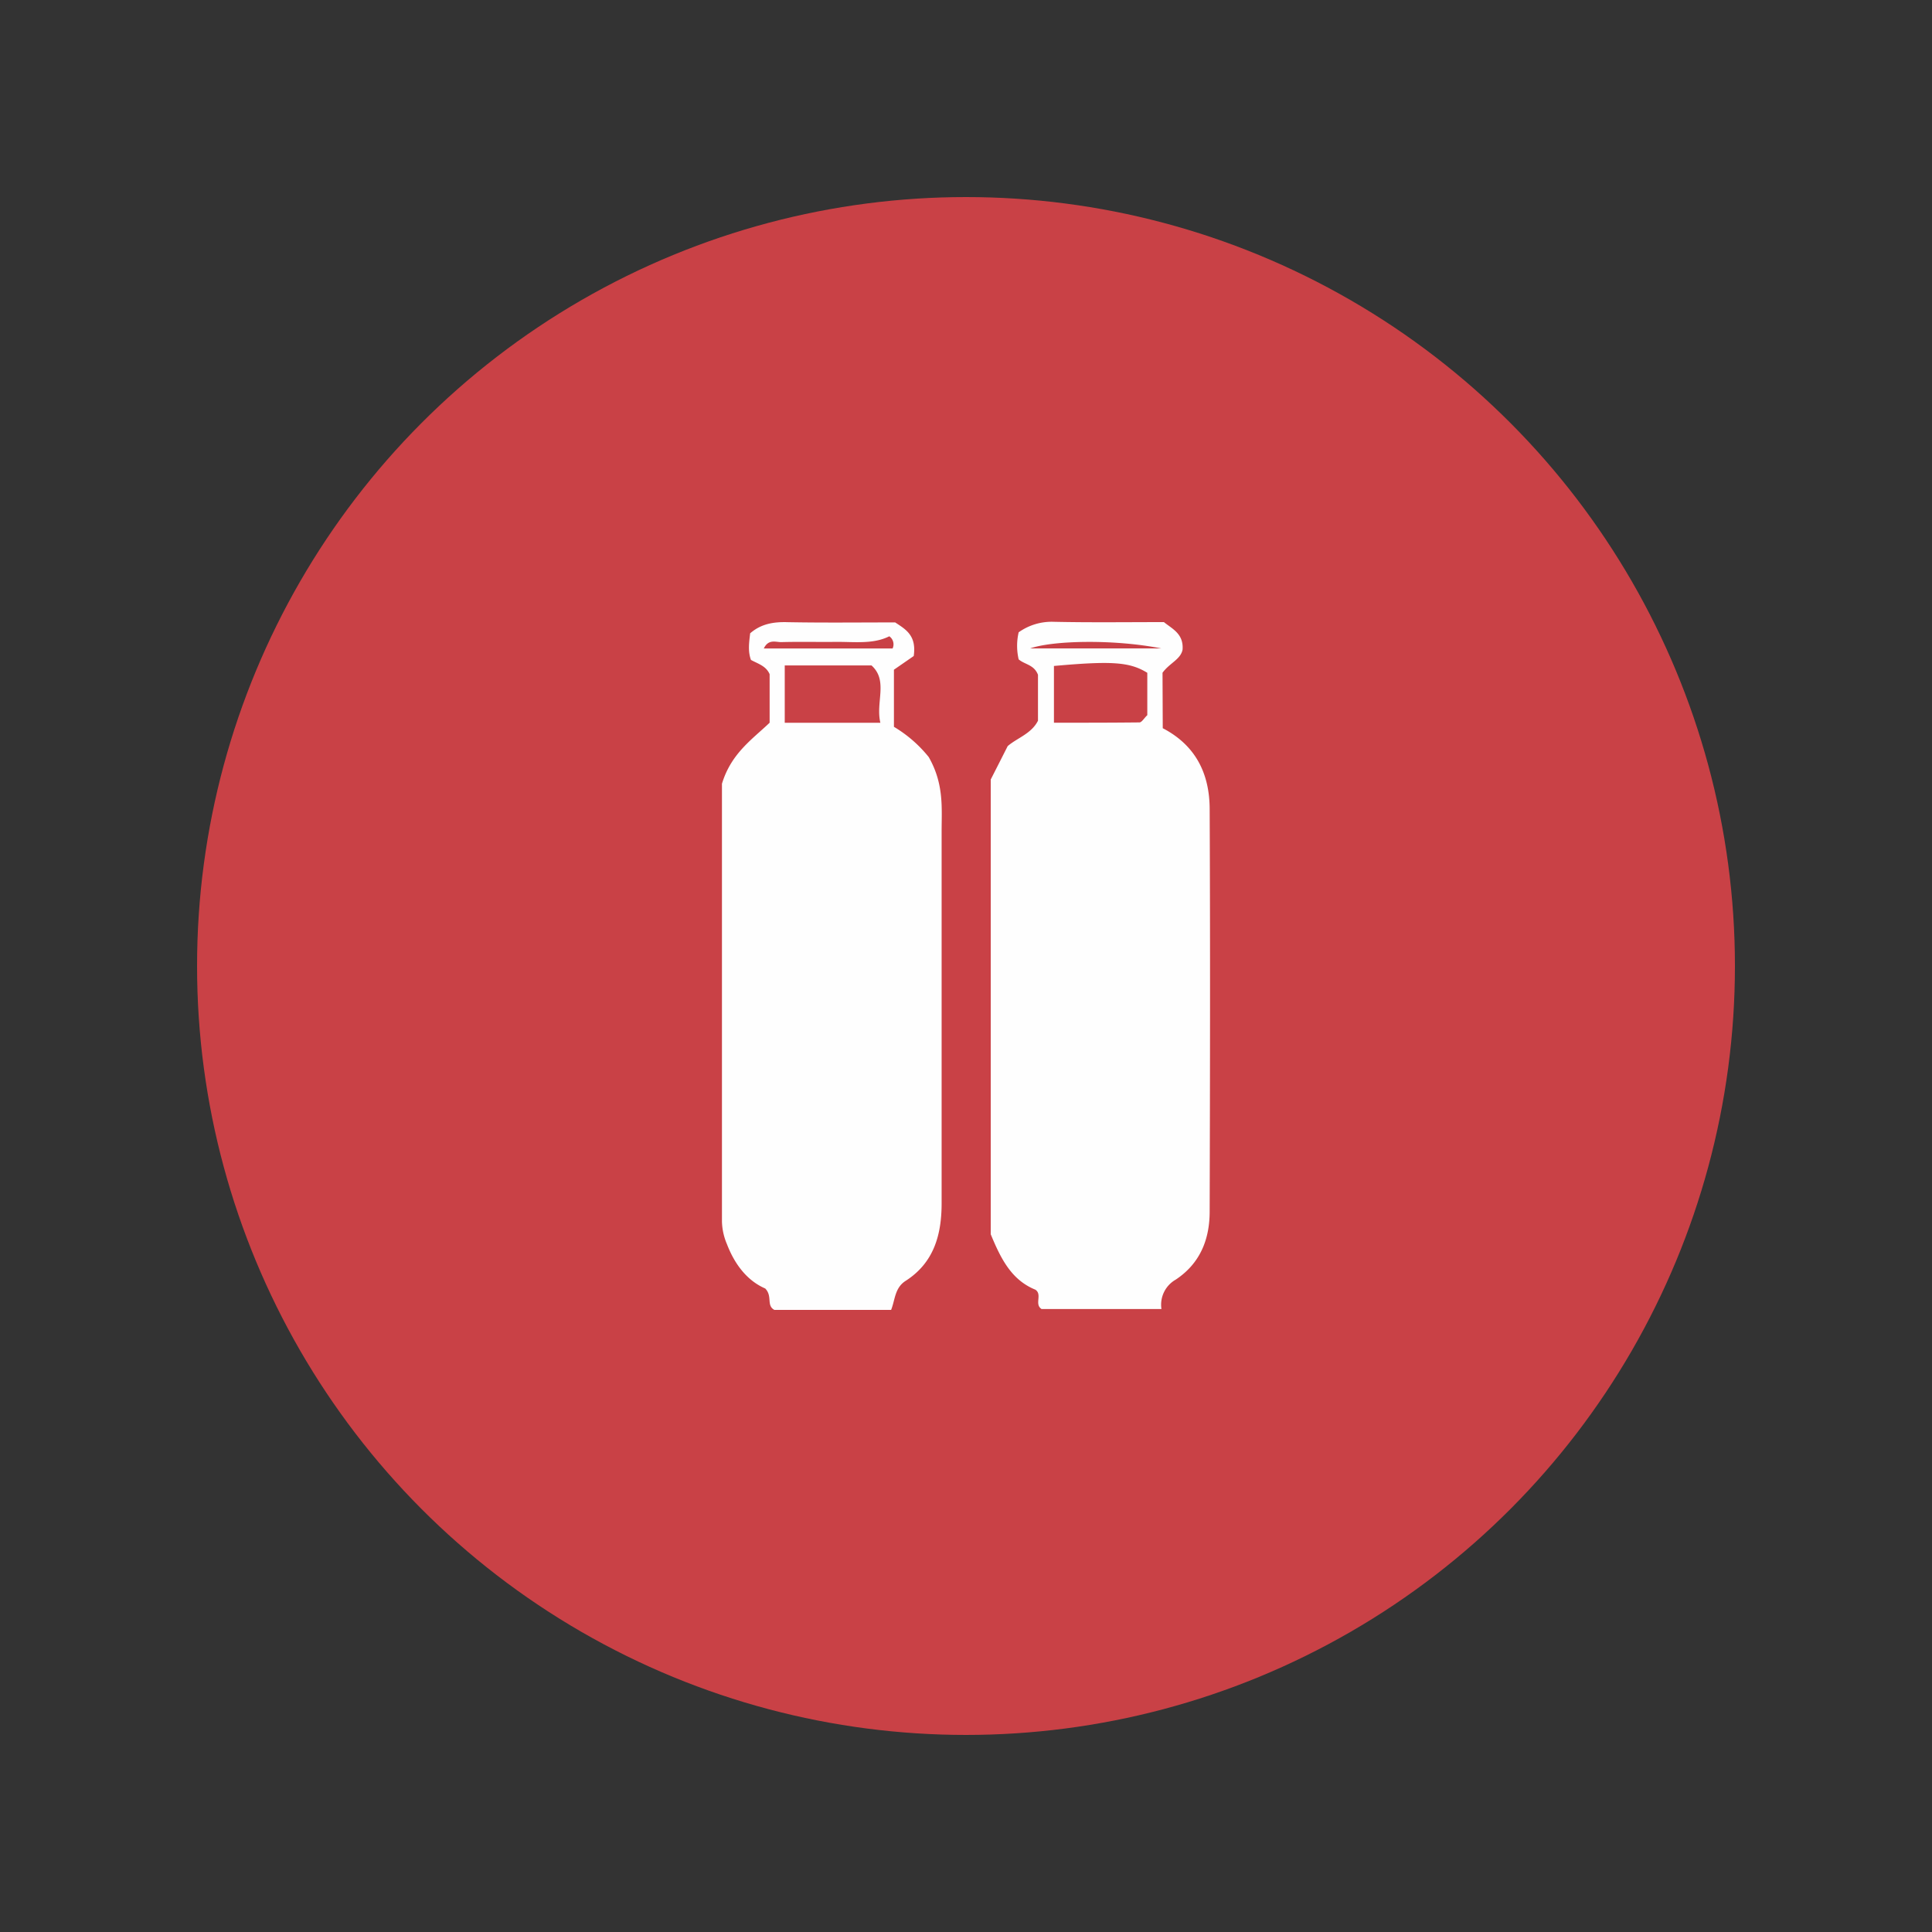
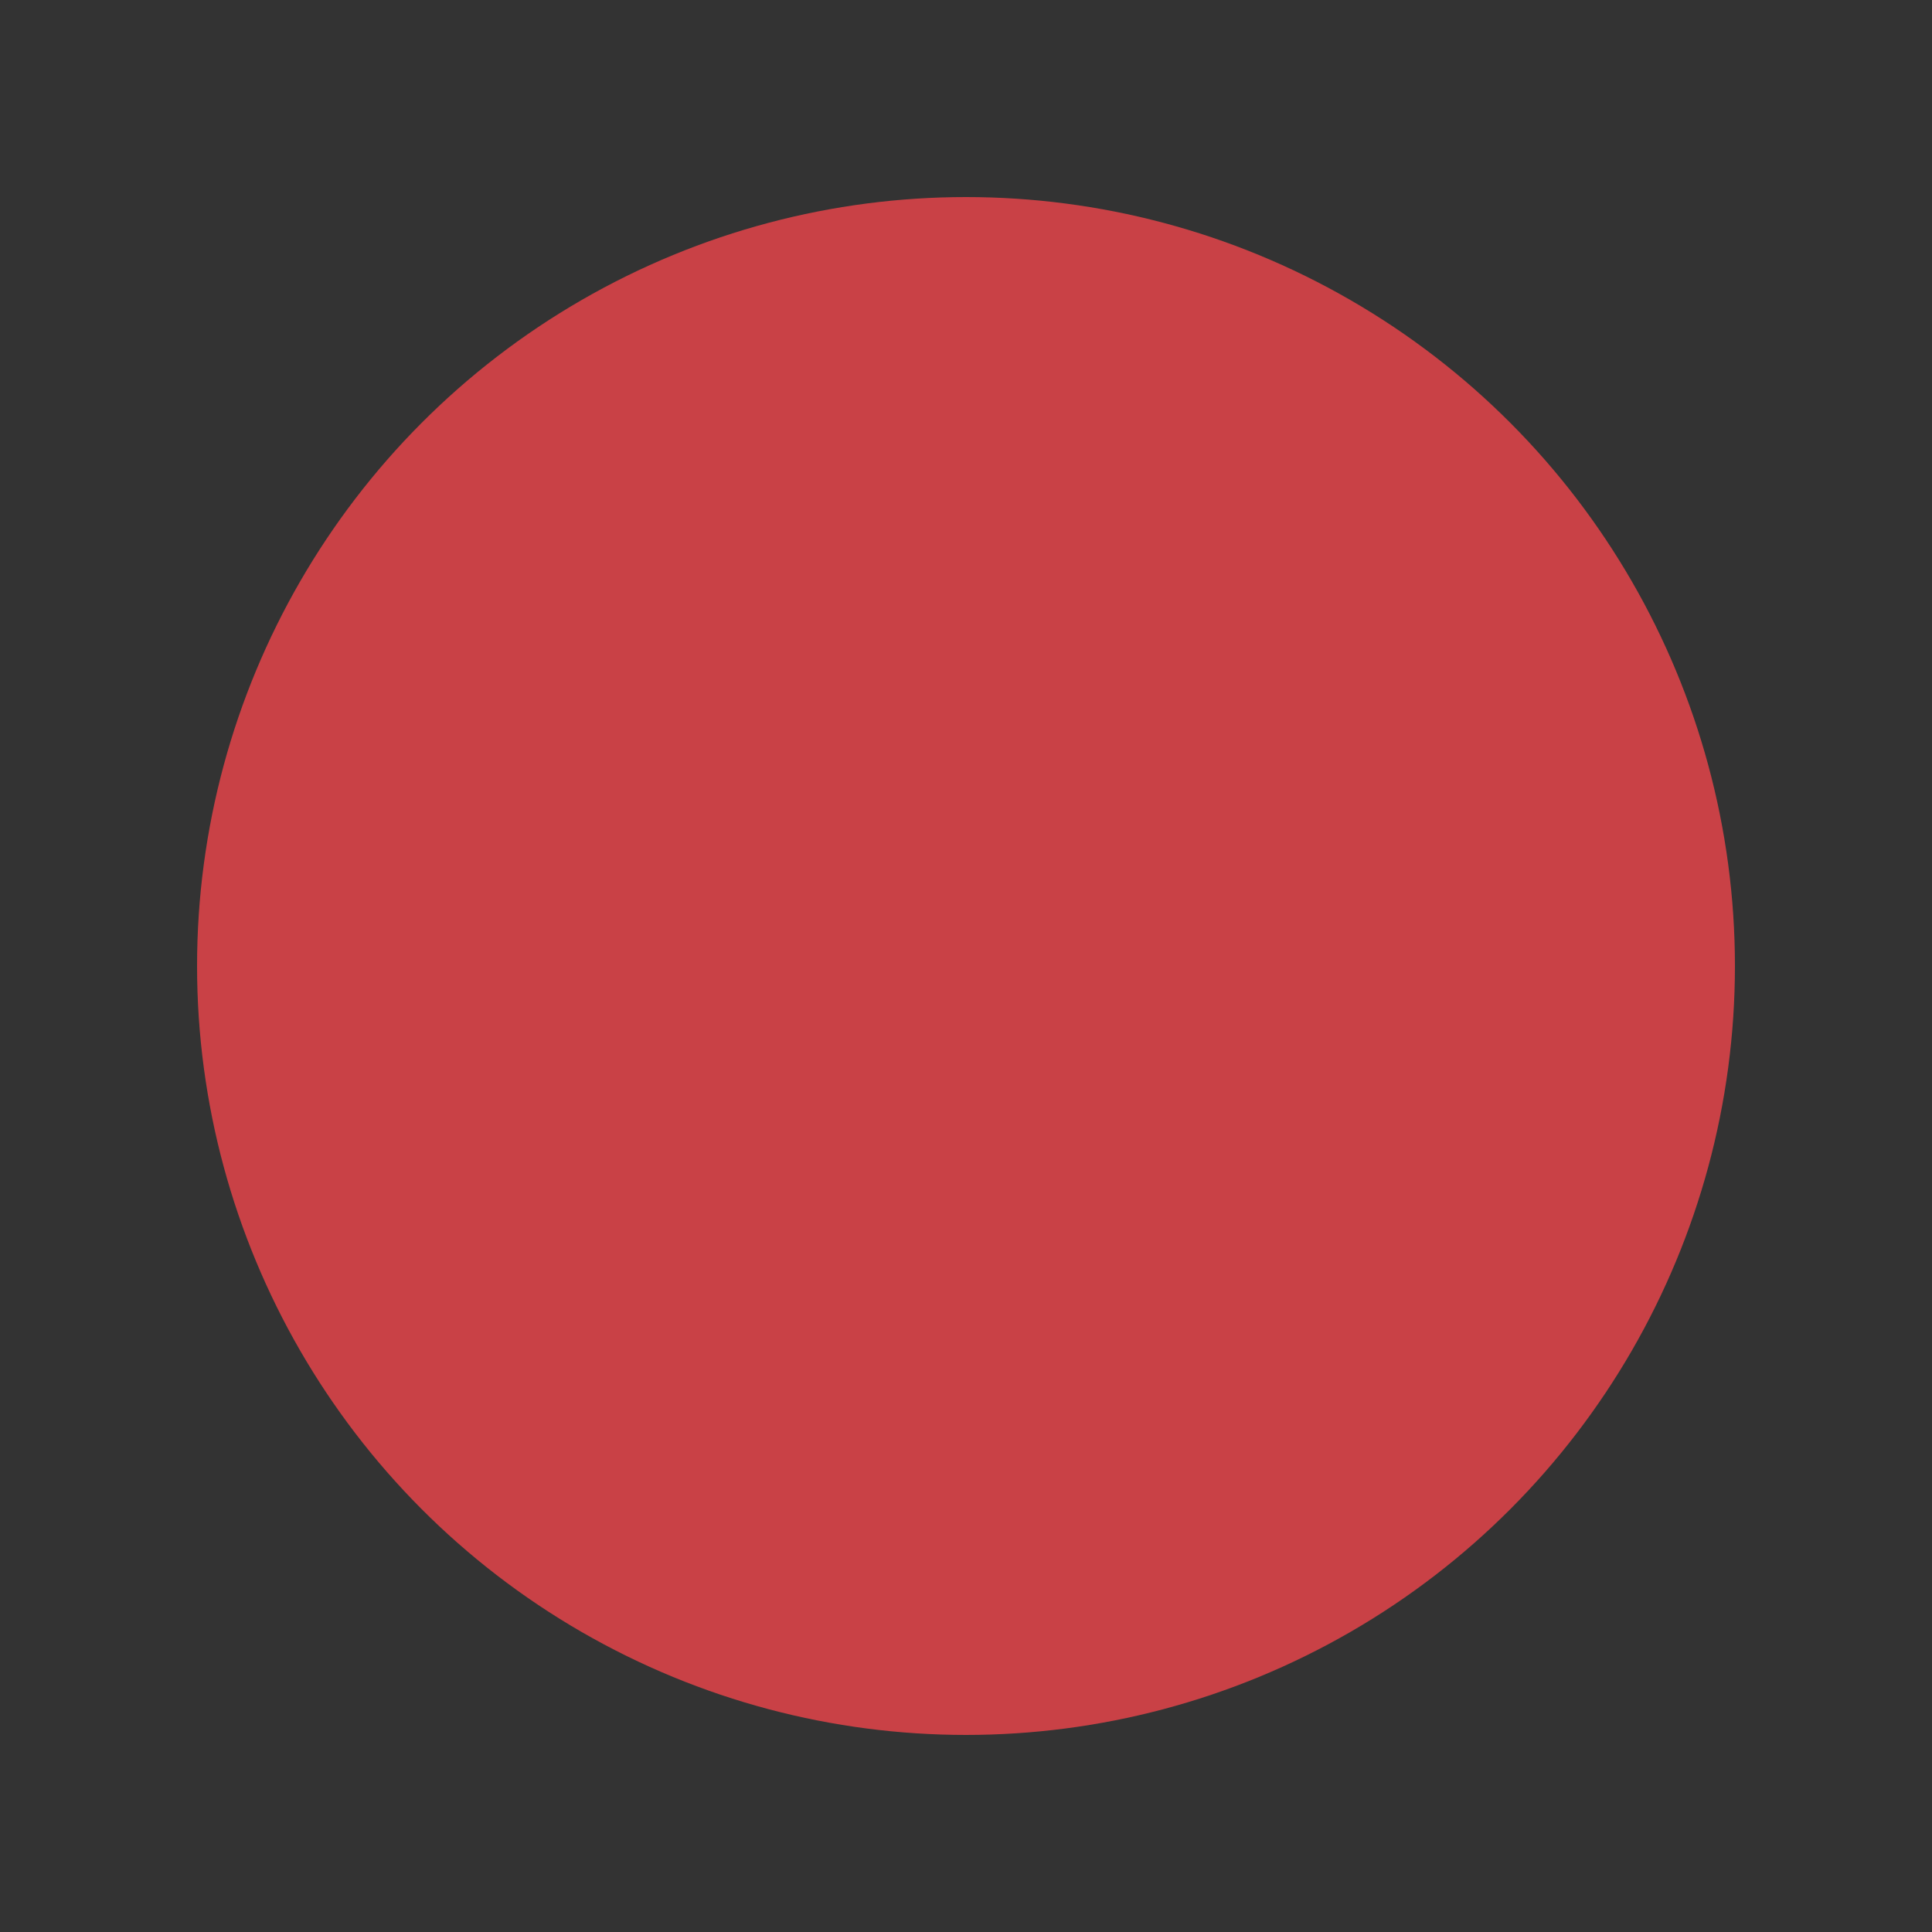
<svg xmlns="http://www.w3.org/2000/svg" id="Layer_1" data-name="Layer 1" viewBox="0 0 500 500">
  <rect x="0" y="0" width="500" height="500" fill="#333333" stroke="none" />
  <defs>
    <style>.cls-1{fill:#c94146;}.cls-2{fill:#fefefe;}</style>
  </defs>
  <circle class="cls-1" cx="250" cy="250" r="199" />
-   <path class="cls-2" d="M300.92,188.46c8.67,4.51,12.1,11.95,12.14,20.87.16,34.73.1,69.45,0,104.18,0,7.25-2.46,13.46-8.79,17.66a7.46,7.46,0,0,0-3.69,7.6H269.55c-1.93-1.26.27-3.72-1.59-5-6.2-2.51-8.94-8-11.56-14.35V201.74c1.41-2.77,2.85-5.6,4.39-8.65,2.47-2.13,6.13-3.19,7.84-6.57V174.64c-1-2.65-3.46-2.65-5-4a15.43,15.43,0,0,1,0-7,14.73,14.73,0,0,1,9-2.72c9.49.21,19,.08,28.59.08,2.16,1.76,5.12,3,4.83,7.11-.47,2.54-3.39,3.5-5.19,6Zm-4-3.34v-11c-4.54-2.8-9.14-3.12-24.16-1.77v14.69c7.58,0,14.84,0,22.09-.08C295.46,187,296.08,185.88,296.88,185.12Zm3.61-17.31c-12.13-2.4-27.91-2.09-33.93,0Z" />
-   <path class="cls-2" d="M230.62,339H200.4c-2.14-1.18-.4-3.5-2.36-5.54-4.49-1.94-7.81-6-9.91-11.48a15.88,15.88,0,0,1-1.29-5.87V202.84c2.39-7.89,7.86-11.51,12.34-15.8V174.48c-.92-2.14-3-2.69-4.83-3.69-.84-2.26-.47-4.59-.21-6.89,2.84-2.48,6.13-3,9.78-2.88,9.19.17,18.4.06,27.75.06,2.58,1.73,5.6,3.28,4.8,8.7l-5.12,3.54V188.1a33.66,33.66,0,0,1,9,7.82c4,7,3.34,13.22,3.34,19.33,0,32.06,0,64.12,0,96.17,0,8.27-2.06,15.45-9.38,20.11C231.54,333.34,231.66,336.41,230.62,339ZM203.09,187.05h24.75c-1.28-5.33,2.09-10.91-2.3-14.84H203.09Zm27.06-22.38c-4.2,2.11-9.09,1.4-13.91,1.45s-9.4-.07-14.1.06c-1.39,0-3.28-.85-4.47,1.65H231A2.54,2.54,0,0,0,230.15,164.67Z" />
</svg>